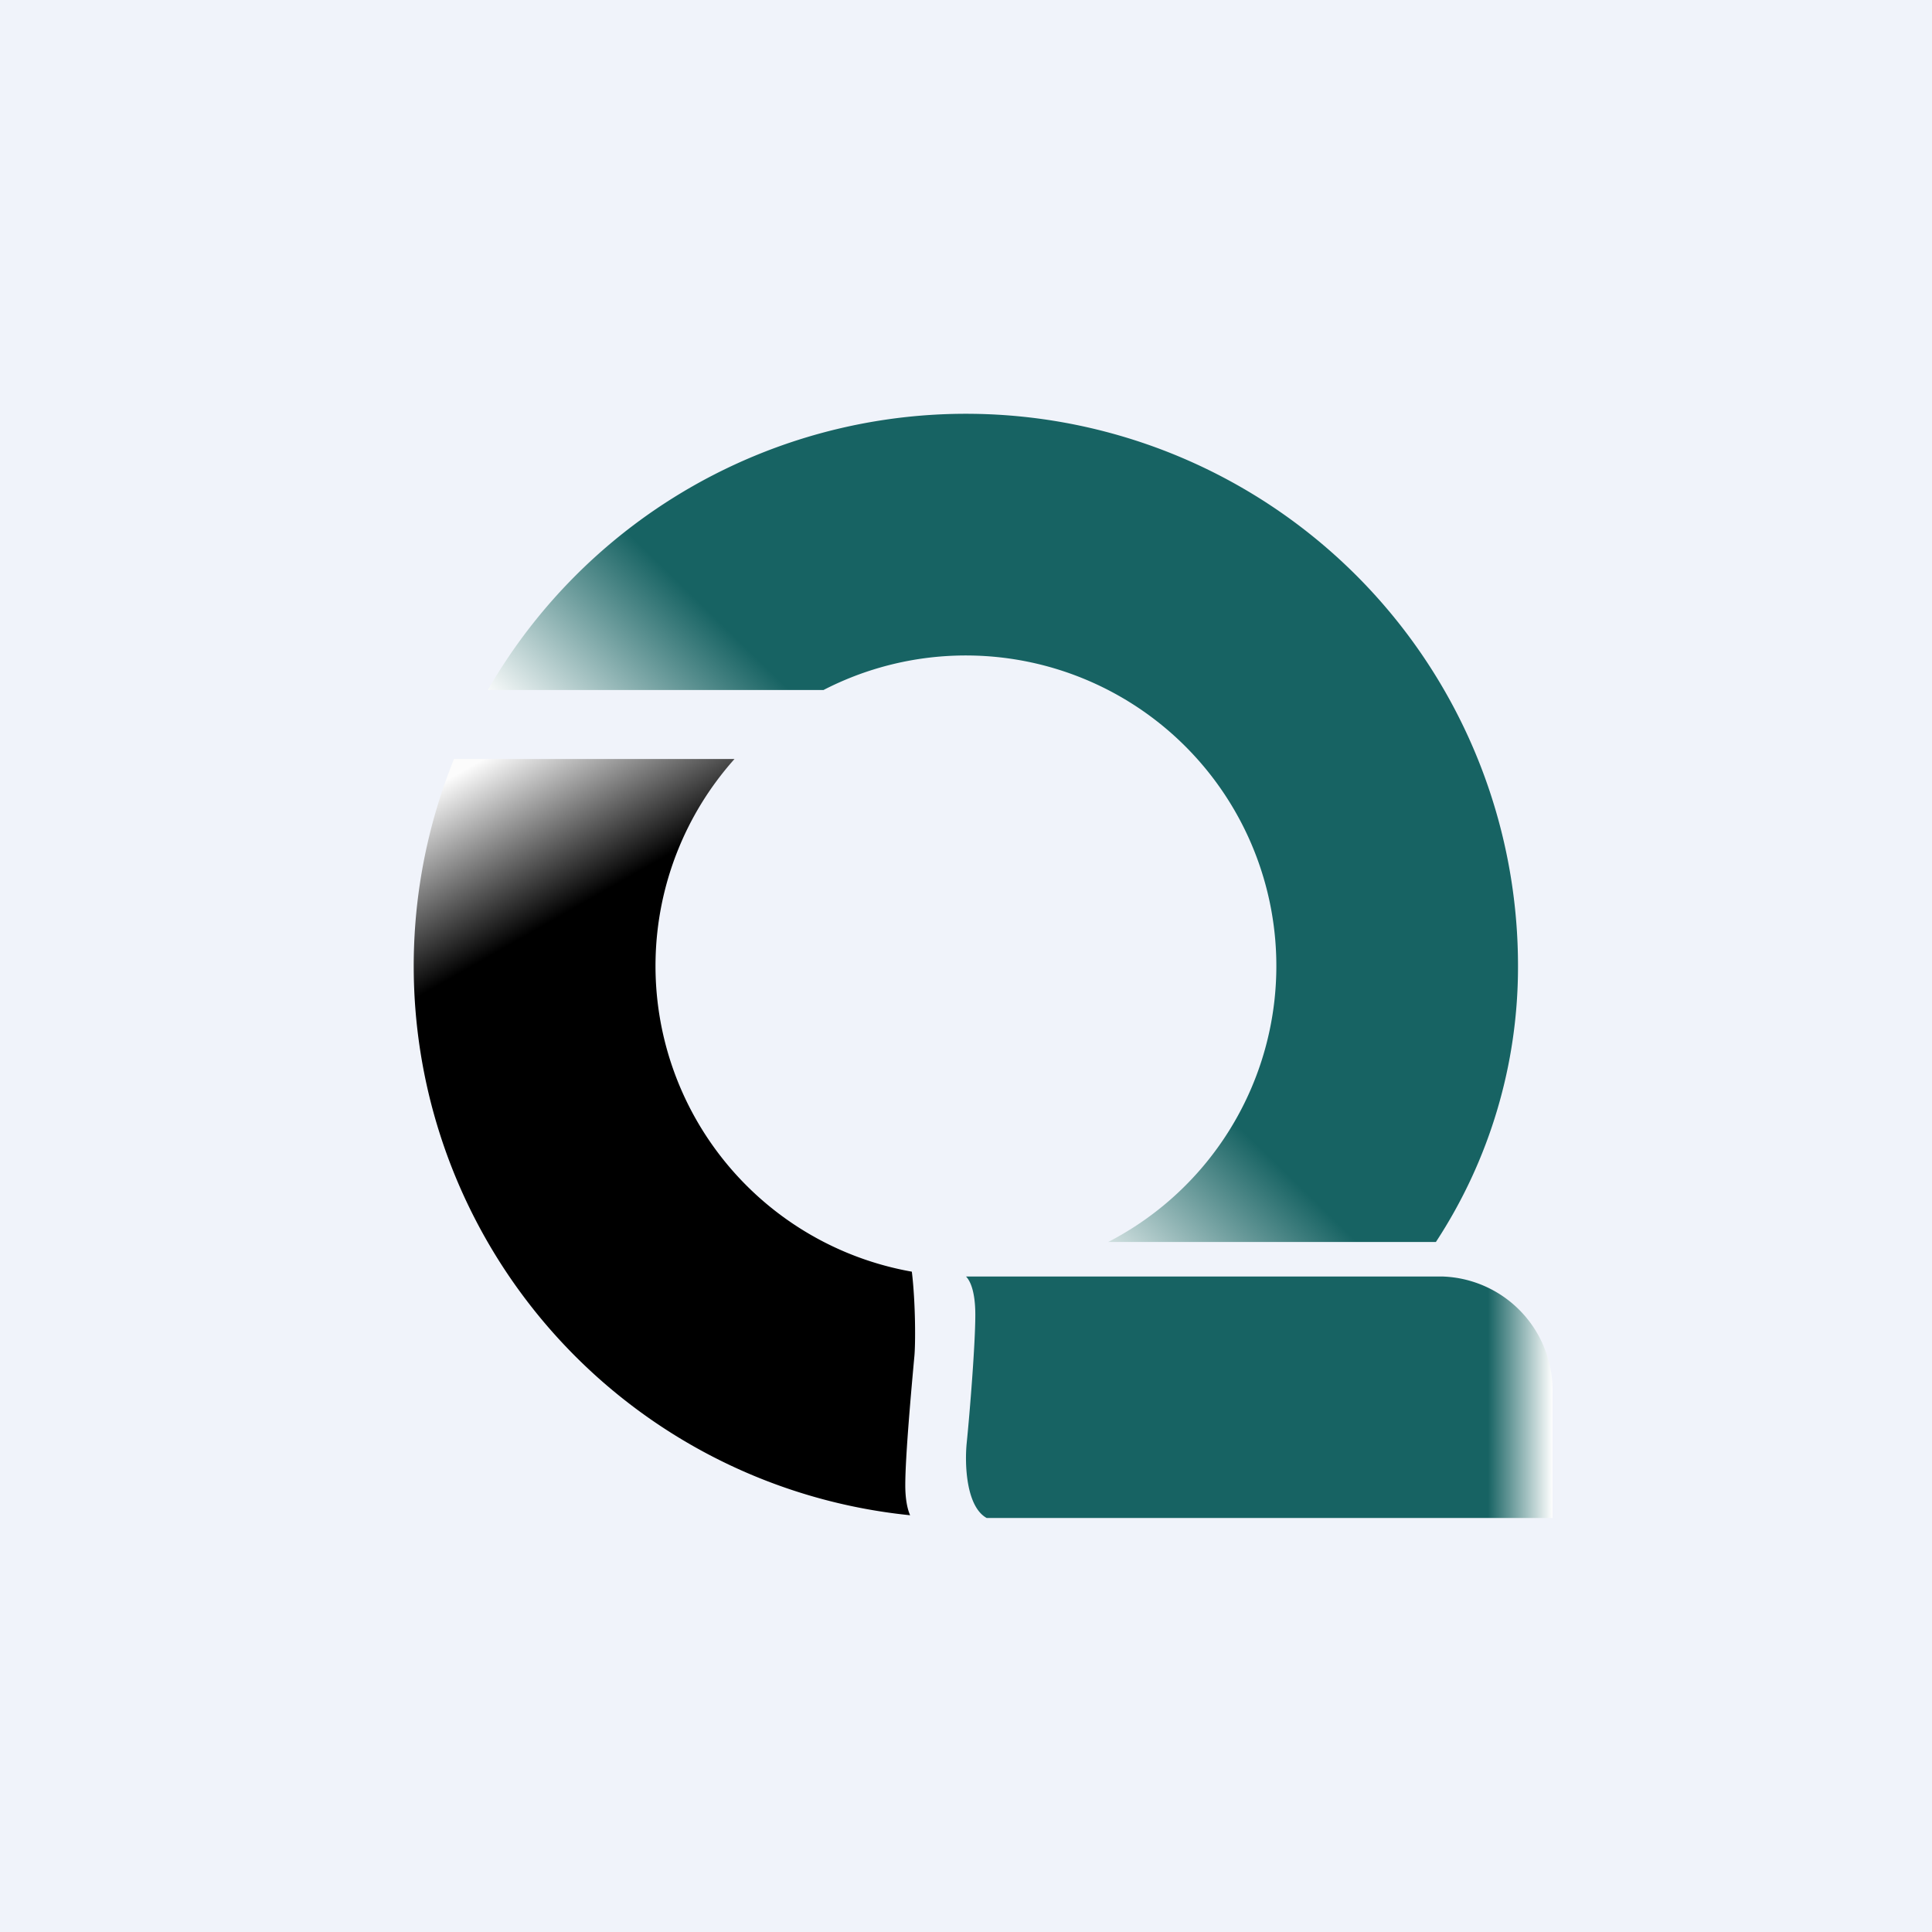
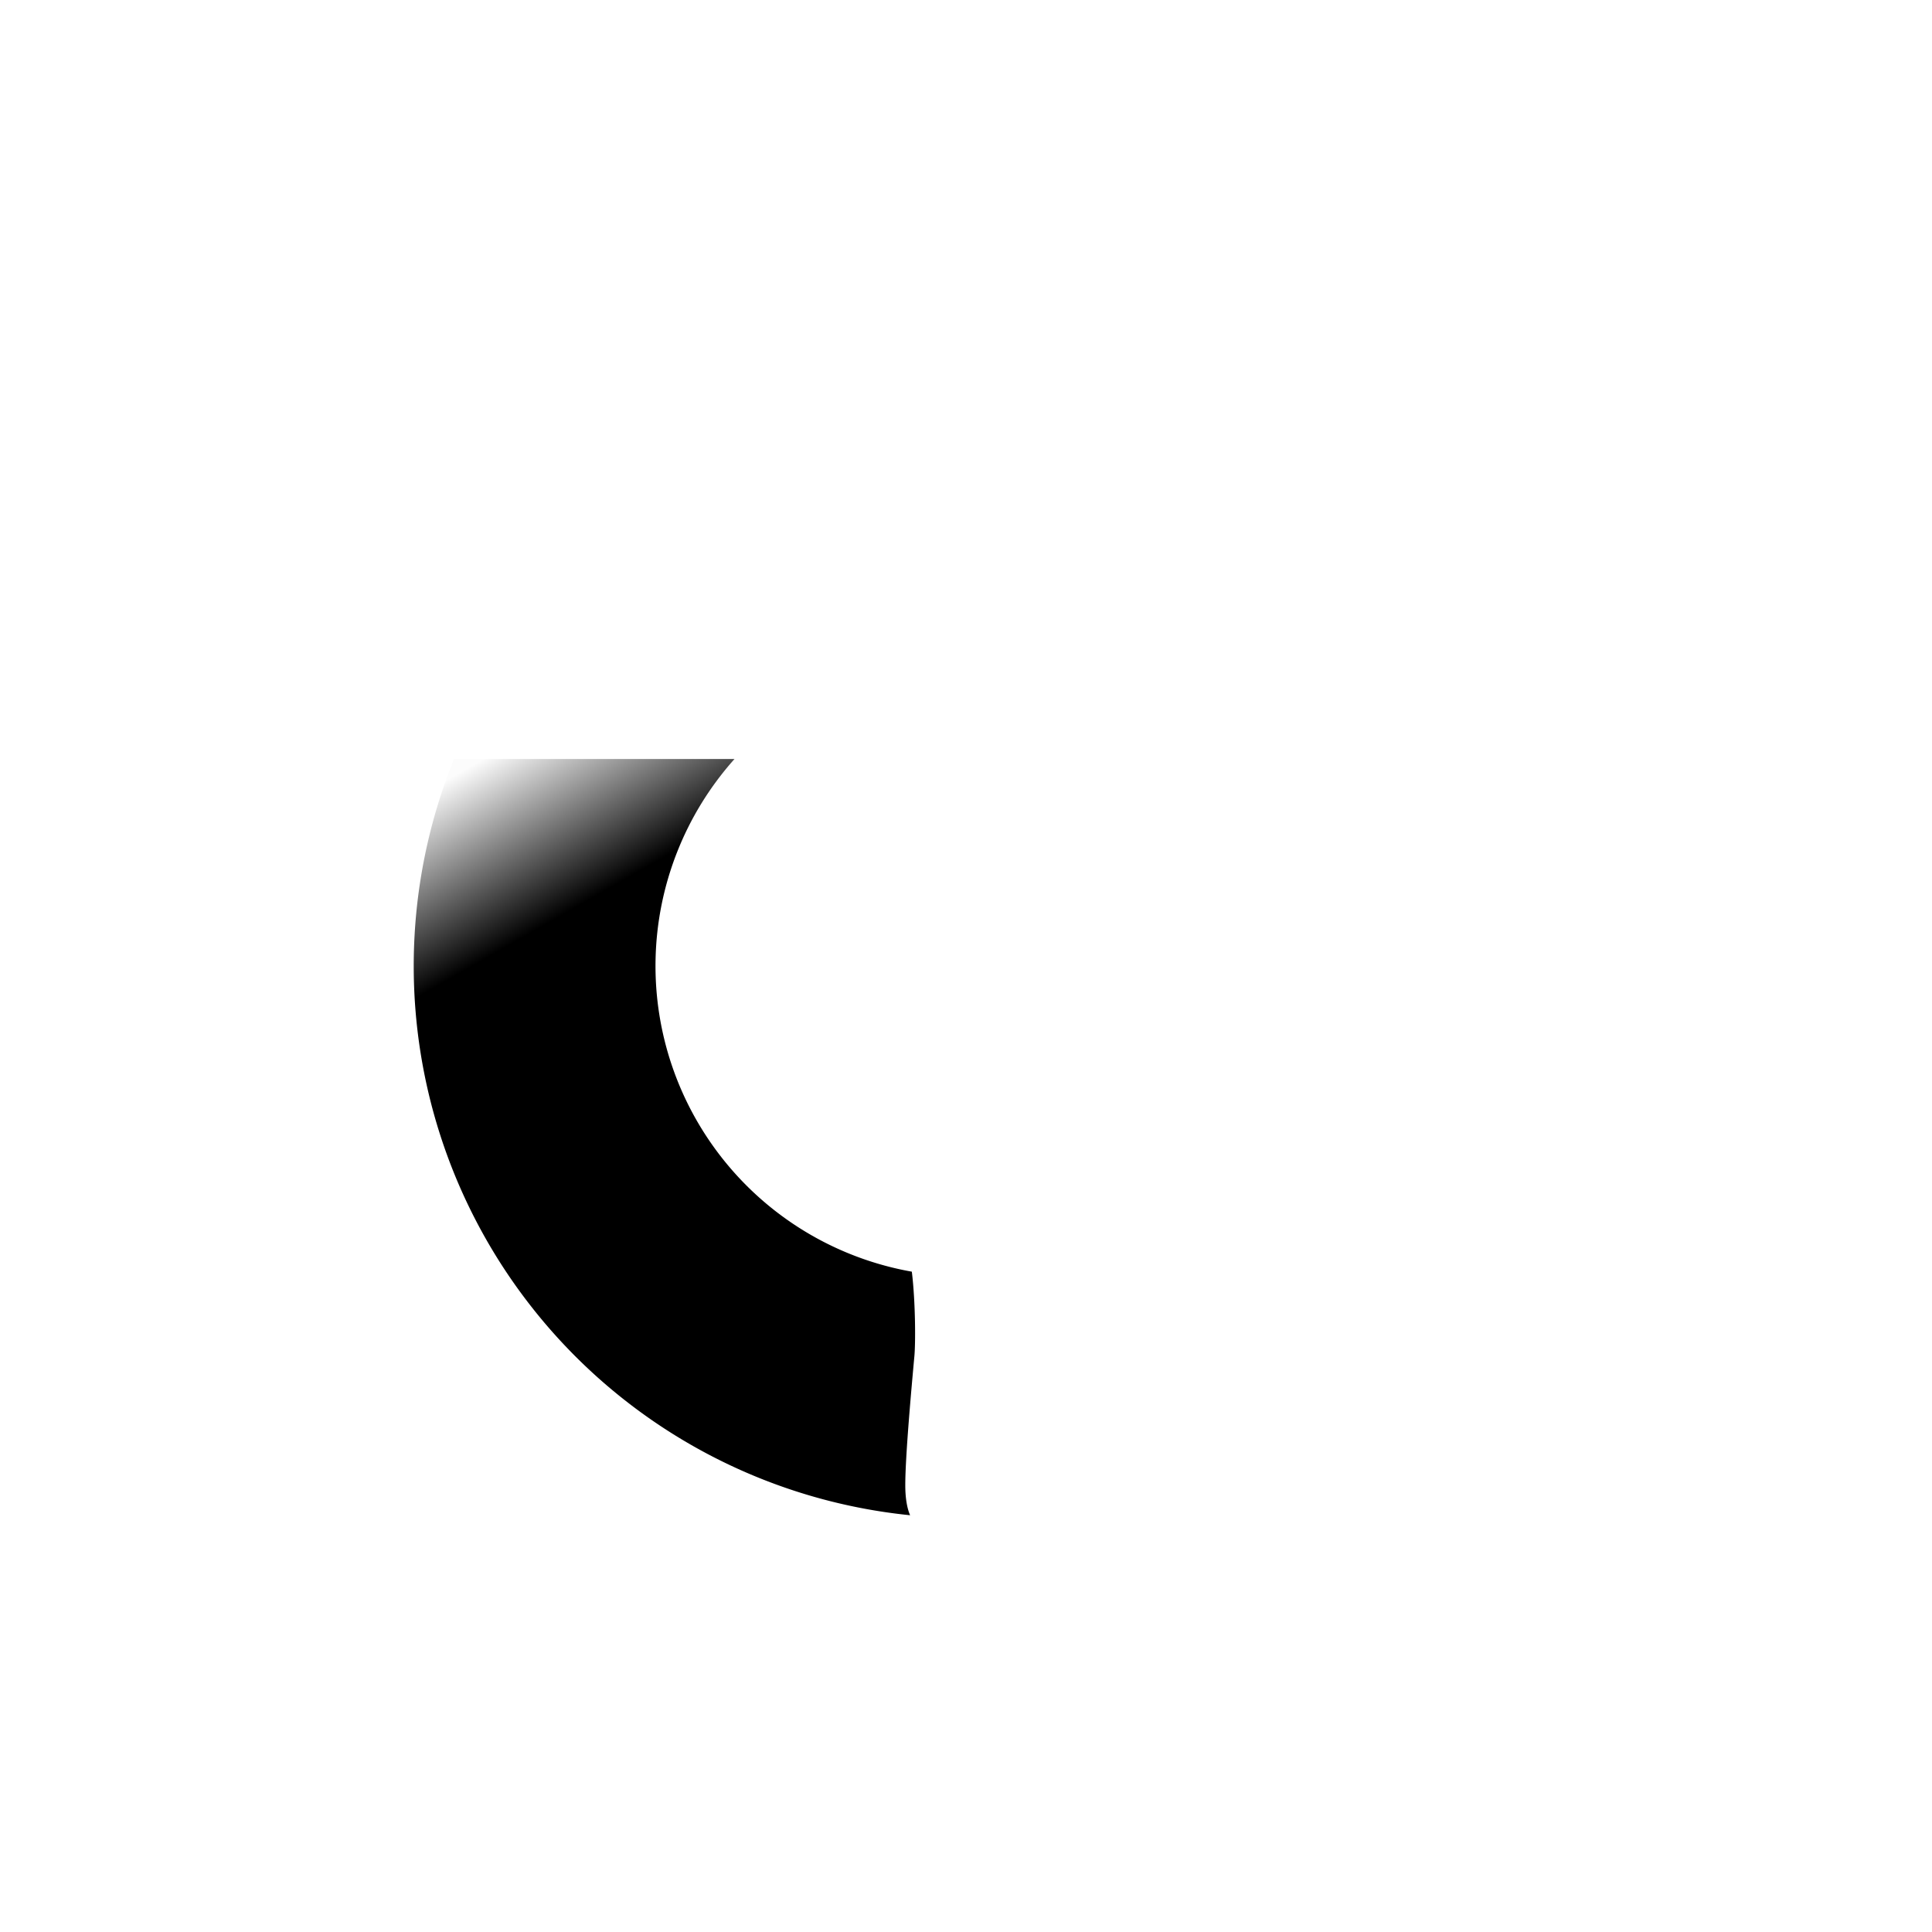
<svg xmlns="http://www.w3.org/2000/svg" width="56" height="56" viewBox="0 0 56 56">
-   <path fill="#F0F3FA" d="M0 0h56v56H0z" />
-   <path d="M28 37c.12.12.27.43.27 1.11 0 .85-.16 2.83-.25 3.72-.06.6-.02 1.84.58 2.17H45v-3.6a3.3 3.3 0 0 0-3.2-3.4H28Z" fill="url(#apu5ooldm)" />
-   <path d="M32.13 36h9.49A14.54 14.54 0 0 0 44 28a16 16 0 0 0-29.86-8h9.73a9 9 0 1 1 8.25 16Z" fill="url(#bpu5ooldm)" />
  <path d="M26.38 43.92A16 16 0 0 1 13.16 22h8.13a9 9 0 0 0 5.14 14.86c.11.9.11 2.14.07 2.49-.08.88-.26 2.85-.26 3.7 0 .4.06.69.14.87Z" fill="url(#cpu5ooldm)" />
  <defs>
    <linearGradient id="apu5ooldm" x1="45" y1="40.5" x2="27.97" y2="40.5" gradientUnits="userSpaceOnUse">
      <stop stop-color="#FEFEFE" />
      <stop offset=".11" stop-color="#176363" />
    </linearGradient>
    <linearGradient id="bpu5ooldm" x1="18" y1="24" x2="35.5" y2="6" gradientUnits="userSpaceOnUse">
      <stop stop-color="#FEFEFE" />
      <stop offset=".25" stop-color="#176363" />
    </linearGradient>
    <linearGradient id="cpu5ooldm" x1="13.5" y1="22" x2="26" y2="44" gradientUnits="userSpaceOnUse">
      <stop offset=".01" stop-color="#FCFCFC" />
      <stop offset=".21" />
    </linearGradient>
  </defs>
</svg>